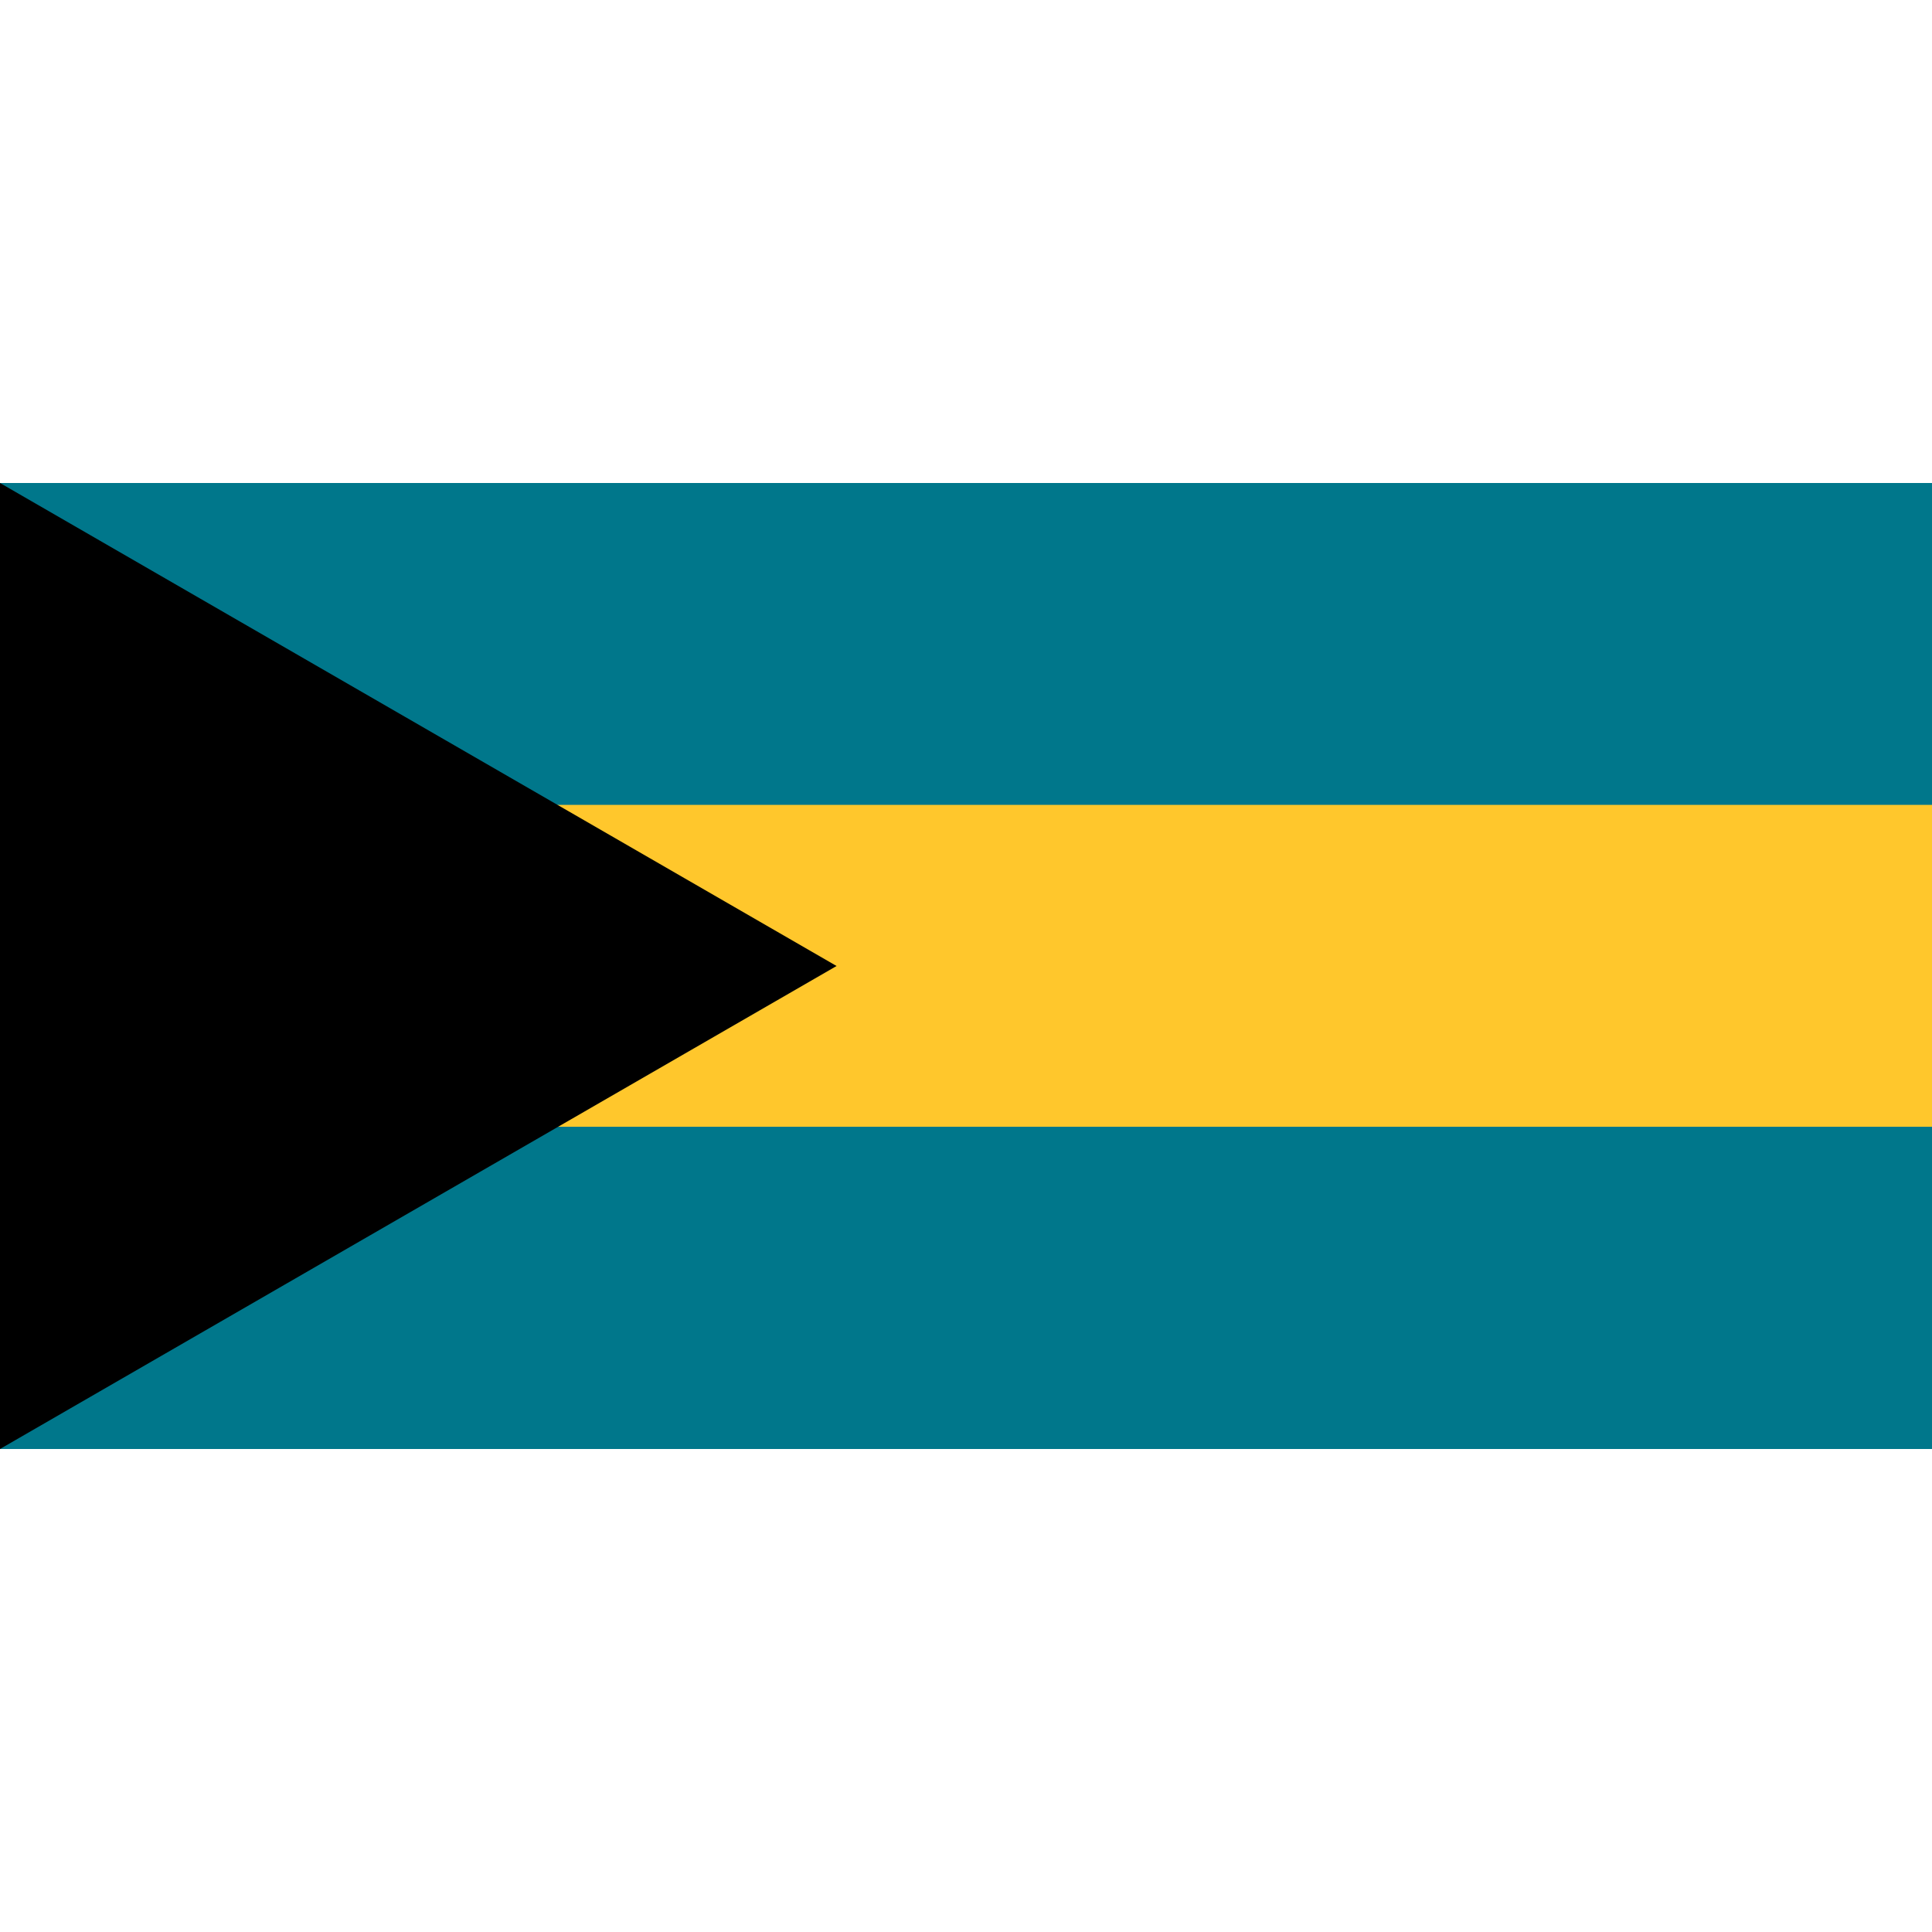
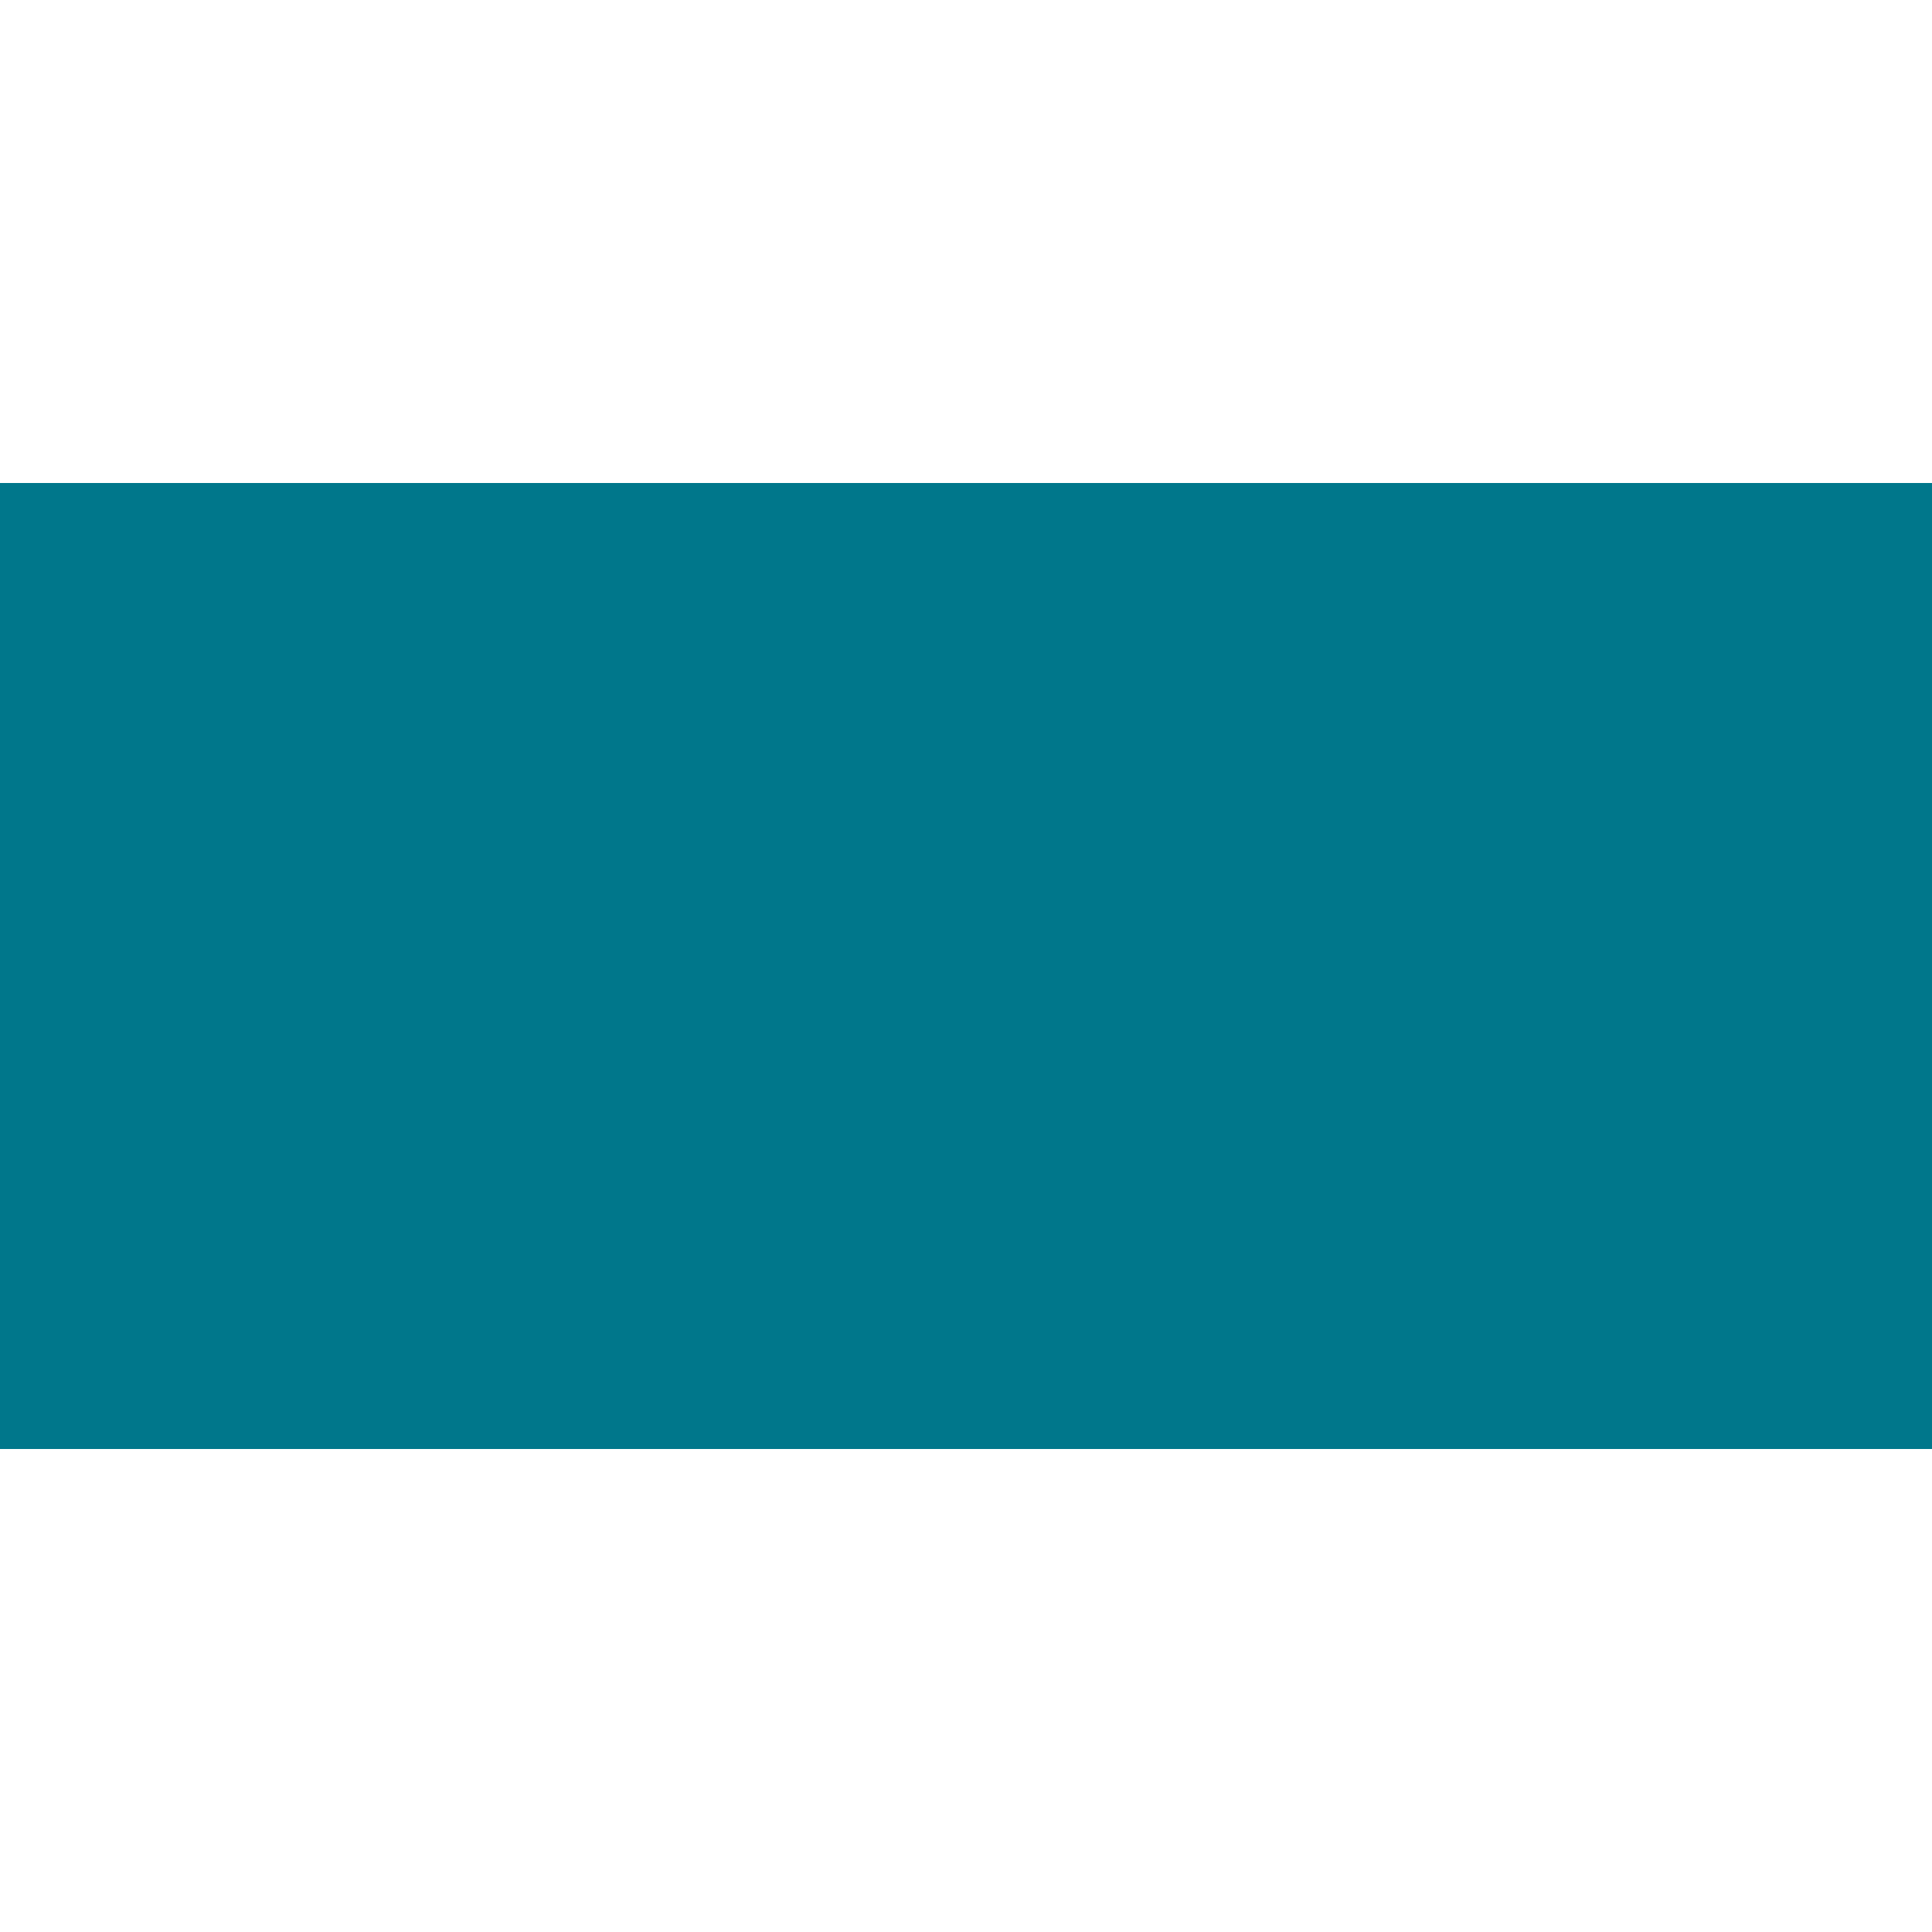
<svg xmlns="http://www.w3.org/2000/svg" version="1.1" id="Layer_1" x="0px" y="0px" viewBox="0 0 512 512" style="enable-background:new 0 0 512 512;" xml:space="preserve">
  <style type="text/css">
	.st0{fill:#00778B;}
	.st1{fill:#FFC72C;}
</style>
-   <path class="st0" d="M0,128h512v256H0V128z" />
-   <path class="st1" d="M85.3,213.3H512v85.3H85.3V213.3z" />
-   <path d="M221.7,256L0,384V128L221.7,256z" />
+   <path class="st0" d="M0,128h512v256H0z" />
</svg>